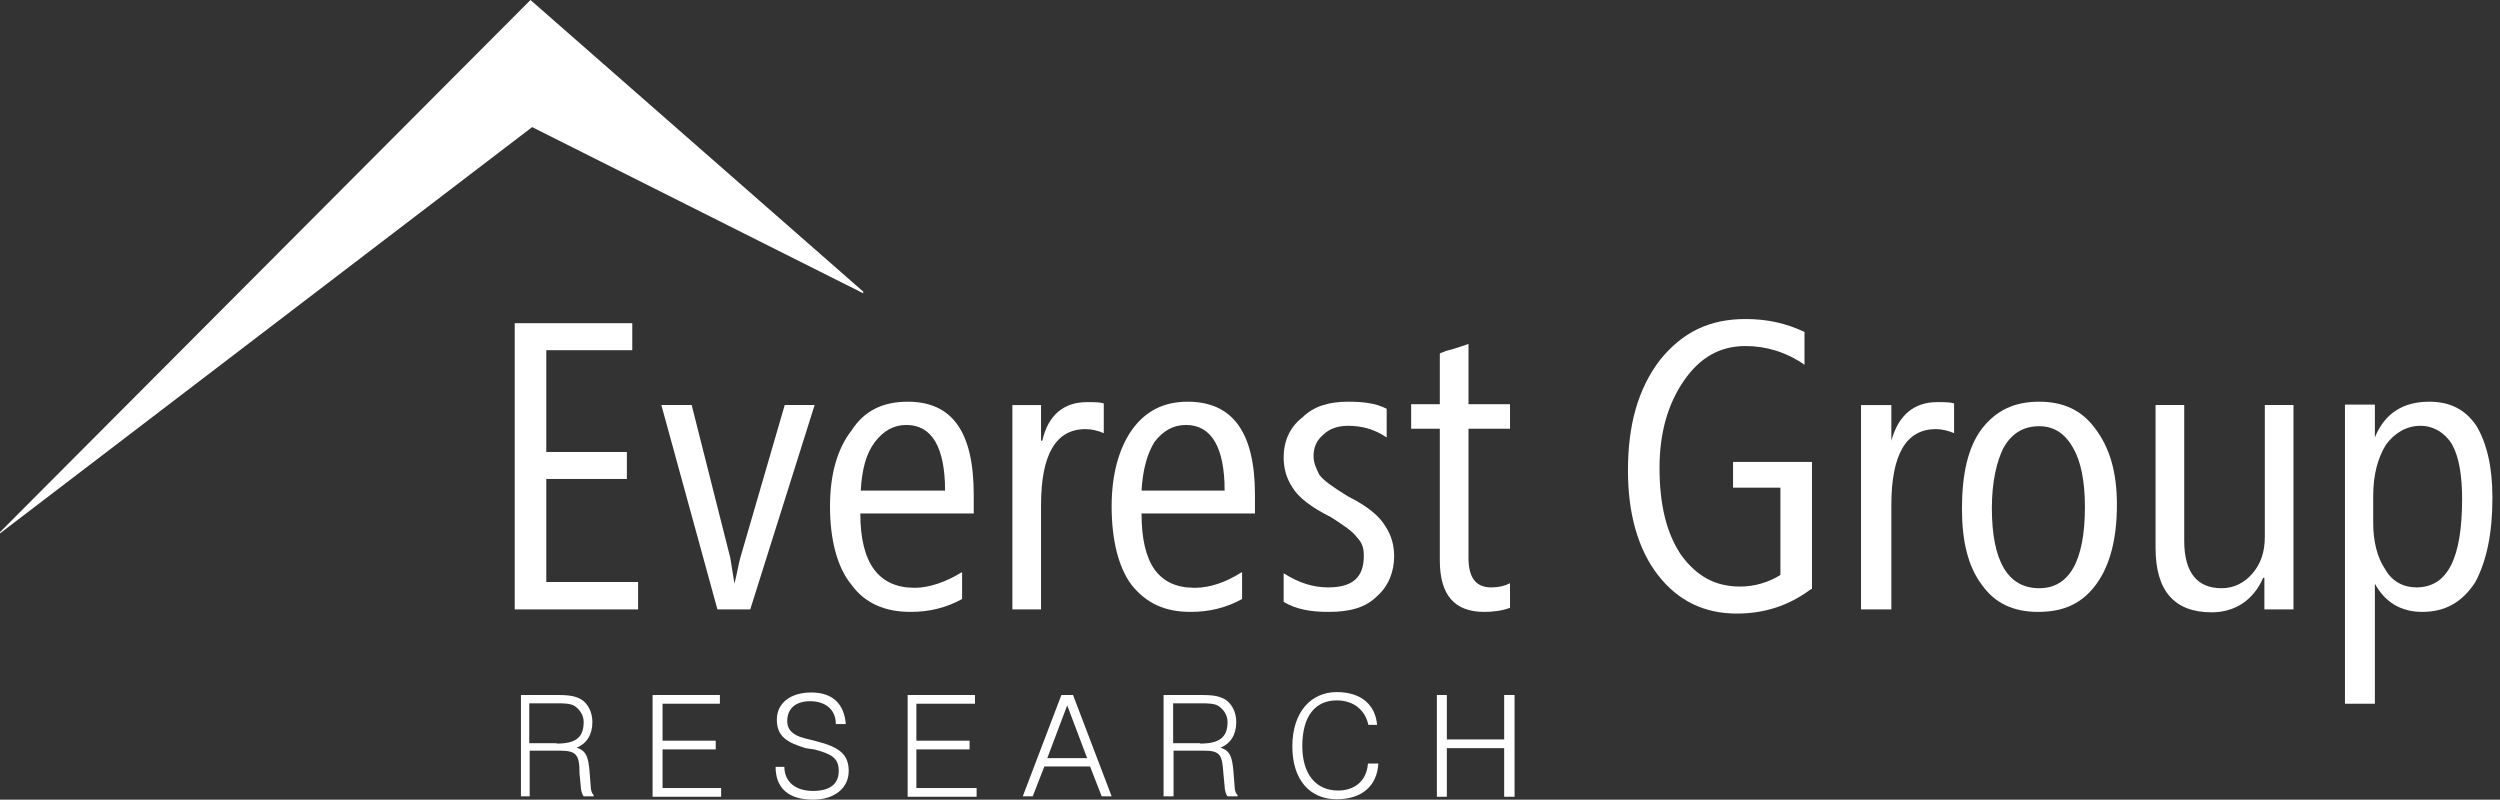
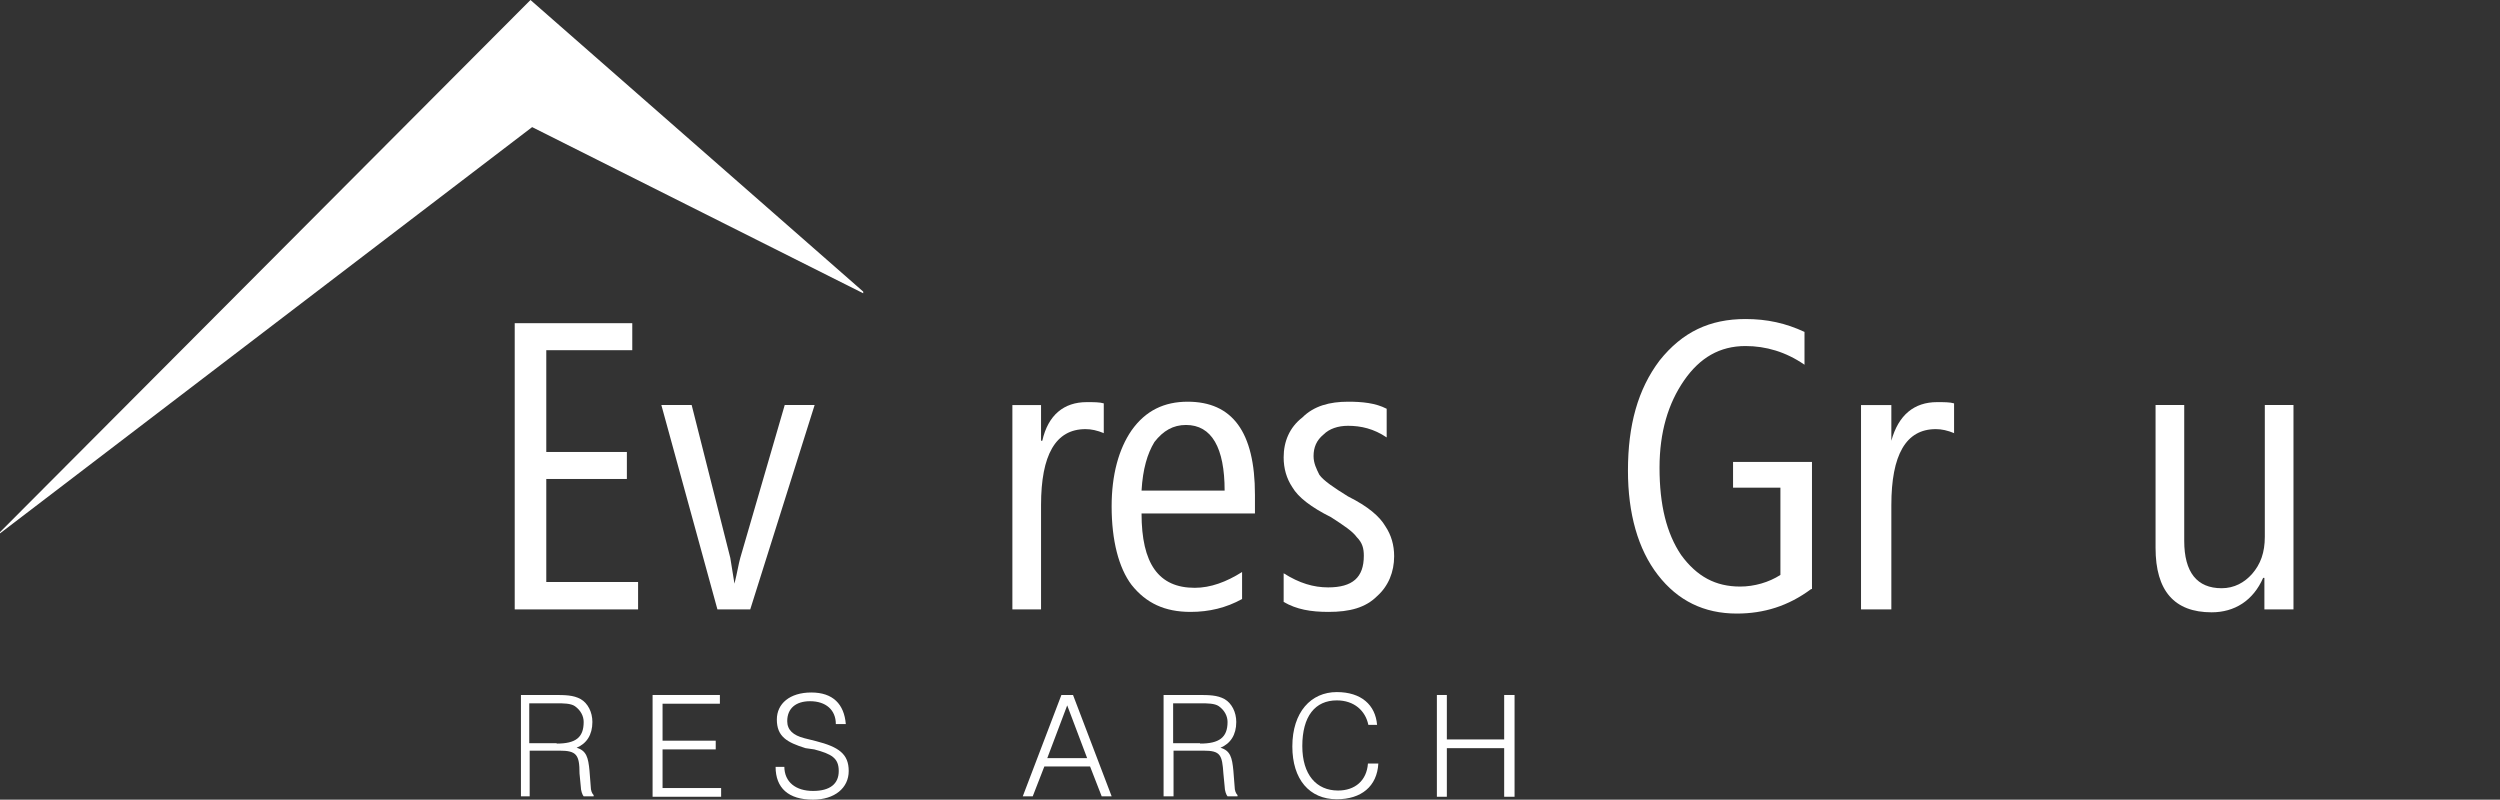
<svg xmlns="http://www.w3.org/2000/svg" width="297" height="95" viewBox="0 0 297 95" fill="none">
  <rect x="0" y="0" width="297" height="95" fill="#333333" stroke="none" />
  <path d="M66.132 88.338C68.353 88.338 69.34 87.648 69.34 85.772C69.34 85.081 68.995 84.39 68.304 83.897C67.81 83.552 66.922 83.552 66.083 83.552C65.59 83.552 65.59 83.552 65.59 83.552C62.875 83.552 62.875 83.552 62.875 83.552C62.875 88.289 62.875 88.289 62.875 88.289H66.132V88.338ZM61.839 82.564C65.59 82.564 65.59 82.564 65.59 82.564C65.738 82.564 65.738 82.564 65.738 82.564C67.119 82.564 68.106 82.564 68.995 83.058C69.834 83.552 70.376 84.588 70.376 85.772C70.376 87.302 69.686 88.338 68.501 88.832C69.686 89.177 69.883 90.016 70.031 91.546C70.179 93.422 70.179 93.422 70.179 93.422C70.179 93.915 70.327 94.261 70.525 94.458C70.525 94.606 70.525 94.606 70.525 94.606C69.34 94.606 69.34 94.606 69.34 94.606C69.192 94.458 68.995 93.915 68.995 93.422C68.847 91.892 68.847 91.892 68.847 91.892C68.847 89.671 68.501 89.177 66.478 89.177C62.925 89.177 62.925 89.177 62.925 89.177C62.925 94.606 62.925 94.606 62.925 94.606C61.888 94.606 61.888 94.606 61.888 94.606V82.564H61.839Z" fill="white" />
  <path d="M77.527 82.564H85.522V83.601H78.711V87.993H85.028V89.029H78.711V93.619H85.67V94.655H77.527V82.564Z" fill="white" />
  <path d="M93.178 91.052C93.178 92.927 94.56 93.964 96.583 93.964C98.606 93.964 99.643 93.125 99.643 91.595C99.643 90.065 98.804 89.572 96.731 89.029C95.695 88.881 95.695 88.881 95.695 88.881C93.474 88.19 92.289 87.499 92.289 85.475C92.289 83.6 93.819 82.268 96.385 82.268C98.952 82.268 100.284 83.649 100.482 86.018C99.297 86.018 99.297 86.018 99.297 86.018C99.297 84.34 98.113 83.304 96.237 83.304C94.56 83.304 93.523 84.143 93.523 85.673C93.523 86.709 94.214 87.351 95.547 87.696C96.928 88.042 96.928 88.042 96.928 88.042C99.643 88.733 100.827 89.572 100.827 91.595C100.827 93.618 99.149 95 96.583 95C93.671 95 92.141 93.618 92.141 91.101H93.178V91.052Z" fill="white" />
-   <path d="M107.83 82.564H115.825V83.601H108.866V87.993H115.183V89.029H108.866V93.619H116.022V94.655H107.83V82.564Z" fill="white" />
  <path d="M129.153 90.066L126.784 83.798L124.416 90.066H129.153ZM126.094 82.564H127.475L132.065 94.606H130.881L129.499 91.053H124.07L122.688 94.606H121.504L126.094 82.564Z" fill="white" />
  <path d="M142.576 88.338C144.797 88.338 145.833 87.648 145.833 85.772C145.833 85.081 145.487 84.39 144.797 83.897C144.303 83.552 143.415 83.552 142.576 83.552C142.082 83.552 142.082 83.552 142.082 83.552C139.368 83.552 139.368 83.552 139.368 83.552C139.368 88.289 139.368 88.289 139.368 88.289H142.576V88.338ZM138.184 82.564C142.082 82.564 142.082 82.564 142.082 82.564C142.23 82.564 142.23 82.564 142.23 82.564C143.612 82.564 144.599 82.564 145.487 83.058C146.326 83.552 146.869 84.588 146.869 85.772C146.869 87.302 146.178 88.338 144.994 88.832C146.178 89.177 146.376 90.016 146.524 91.546C146.672 93.422 146.672 93.422 146.672 93.422C146.672 93.915 146.82 94.261 147.017 94.458C147.017 94.606 147.017 94.606 147.017 94.606C145.833 94.606 145.833 94.606 145.833 94.606C145.685 94.458 145.487 93.915 145.487 93.422C145.339 91.892 145.339 91.892 145.339 91.892C145.191 89.671 144.994 89.177 142.971 89.177C139.417 89.177 139.417 89.177 139.417 89.177C139.417 94.606 139.417 94.606 139.417 94.606C138.233 94.606 138.233 94.606 138.233 94.606V82.564H138.184Z" fill="white" />
  <path d="M163.746 90.707C163.598 93.421 161.722 94.951 158.811 94.951C155.553 94.951 153.53 92.582 153.53 88.684C153.53 84.588 155.751 82.219 158.811 82.219C161.722 82.219 163.4 83.749 163.598 86.118C162.561 86.118 162.561 86.118 162.561 86.118C162.216 84.439 160.883 83.206 158.811 83.206C156.244 83.206 154.714 85.081 154.714 88.634C154.714 92.04 156.392 93.915 158.959 93.915C160.982 93.915 162.364 92.731 162.512 90.707H163.746Z" fill="white" />
  <path d="M170.701 82.564H171.885V87.845H178.696V82.564H179.929V94.655H178.696V88.881H171.885V94.655H170.701V82.564Z" fill="white" />
  <path d="M61.148 72.398V38.395H75.114V41.603H64.898V53.694H74.472V56.902H64.898V69.141H75.805V72.398H61.148Z" fill="white" />
  <path d="M89.129 72.398C85.23 72.398 85.23 72.398 85.23 72.398C78.568 48.117 78.568 48.117 78.568 48.117C82.17 48.117 82.17 48.117 82.17 48.117C86.76 66.278 86.76 66.278 86.76 66.278C86.908 67.315 87.105 68.302 87.253 69.338C87.599 67.956 87.747 66.969 87.944 66.278C93.225 48.117 93.225 48.117 93.225 48.117C96.778 48.117 96.778 48.117 96.778 48.117L89.129 72.398Z" fill="white" />
-   <path d="M112.274 58.284C112.274 53.201 110.744 50.486 107.684 50.486C106.154 50.486 104.97 51.177 103.934 52.51C102.897 53.892 102.404 55.717 102.256 58.284H112.274ZM102.206 60.998C102.206 66.969 104.427 69.832 108.671 69.832C110.349 69.832 112.422 69.141 114.297 67.956C114.297 71.164 114.297 71.164 114.297 71.164C112.422 72.201 110.399 72.694 108.178 72.694C105.118 72.694 102.749 71.658 101.17 69.486C99.492 67.463 98.604 64.206 98.604 60.159C98.604 56.408 99.443 53.349 101.17 51.128C102.7 48.759 104.921 47.723 107.832 47.723C113.113 47.723 115.679 51.276 115.679 58.777C115.679 60.998 115.679 60.998 115.679 60.998H102.206Z" fill="white" />
  <path d="M131.177 51.474C130.339 51.128 129.648 50.98 128.957 50.98C125.403 50.98 123.676 54.04 123.676 60.011C123.676 72.398 123.676 72.398 123.676 72.398C120.271 72.398 120.271 72.398 120.271 72.398C120.271 48.118 120.271 48.118 120.271 48.118C123.676 48.118 123.676 48.118 123.676 48.118C123.676 52.362 123.676 52.362 123.676 52.362C123.824 52.362 123.824 52.362 123.824 52.362C124.515 49.302 126.39 47.773 129.105 47.773C129.944 47.773 130.635 47.773 131.128 47.92V51.474H131.177Z" fill="white" />
  <path d="M145.486 58.284C145.486 53.201 143.956 50.486 140.896 50.486C139.366 50.486 138.182 51.177 137.146 52.51C136.307 53.892 135.764 55.717 135.616 58.284H145.486ZM135.616 60.998C135.616 66.969 137.639 69.832 141.933 69.832C143.808 69.832 145.683 69.141 147.559 67.956C147.559 71.164 147.559 71.164 147.559 71.164C145.683 72.201 143.66 72.694 141.439 72.694C138.379 72.694 136.159 71.658 134.431 69.486C132.901 67.463 132.062 64.206 132.062 60.159C132.062 56.408 132.901 53.349 134.431 51.128C136.109 48.759 138.33 47.723 141.094 47.723C146.374 47.723 149.088 51.276 149.088 58.777C149.088 60.998 149.088 60.998 149.088 60.998H135.616Z" fill="white" />
  <path d="M152.498 71.51C152.498 68.104 152.498 68.104 152.498 68.104C154.373 69.289 156.051 69.782 157.778 69.782C160.69 69.782 162.022 68.598 162.022 66.032C162.022 65.193 161.874 64.502 161.183 63.811C160.69 63.12 159.653 62.429 158.124 61.442C155.755 60.258 154.225 59.073 153.534 57.889C152.843 56.852 152.498 55.668 152.498 54.336C152.498 52.46 153.188 50.782 154.718 49.598C156.1 48.216 157.975 47.723 160.147 47.723C161.825 47.723 163.404 47.871 164.737 48.562C164.737 51.967 164.737 51.967 164.737 51.967C163.207 50.93 161.677 50.585 160.147 50.585C158.962 50.585 157.926 50.93 157.235 51.621C156.396 52.312 156.051 53.151 156.051 54.188C156.051 55.026 156.396 55.717 156.742 56.408C157.235 57.099 158.469 57.938 160.147 58.975C162.516 60.159 163.898 61.343 164.588 62.528C165.279 63.564 165.625 64.749 165.625 66.081C165.625 67.956 164.934 69.634 163.601 70.819C162.22 72.201 160.344 72.694 157.827 72.694C155.705 72.694 154.027 72.398 152.498 71.51Z" fill="white" />
-   <path d="M179.39 72.201C178.551 72.546 177.367 72.695 176.33 72.695C172.777 72.695 171.05 70.671 171.05 66.575C171.05 50.931 171.05 50.931 171.05 50.931C167.645 50.931 167.645 50.931 167.645 50.931C167.645 48.019 167.645 48.019 167.645 48.019C171.05 48.019 171.05 48.019 171.05 48.019C171.05 42.048 171.05 42.048 171.05 42.048C171.05 41.9 171.395 41.9 171.741 41.702C173.122 41.357 173.961 41.011 174.455 40.863C174.455 48.019 174.455 48.019 174.455 48.019C179.39 48.019 179.39 48.019 179.39 48.019C179.39 50.931 179.39 50.931 179.39 50.931C174.455 50.931 174.455 50.931 174.455 50.931C174.455 66.23 174.455 66.23 174.455 66.23C174.455 68.598 175.294 69.783 177.169 69.783C178.008 69.783 178.699 69.635 179.39 69.289V72.201Z" fill="white" />
  <path d="M215.165 69.979C212.45 72.003 209.539 72.891 206.331 72.891C202.432 72.891 199.323 71.361 196.954 68.302C194.586 65.242 193.401 60.998 193.401 55.914C193.401 50.486 194.586 46.242 197.152 42.836C199.866 39.431 203.123 37.901 207.367 37.901C209.934 37.901 212.154 38.395 214.375 39.431C214.375 43.33 214.375 43.33 214.375 43.33C212.154 41.8 209.785 41.109 207.367 41.109C204.308 41.109 201.939 42.491 200.063 45.205C198.188 47.92 197.152 51.325 197.152 55.569C197.152 60.011 197.991 63.366 199.718 65.933C201.593 68.499 203.814 69.683 206.726 69.683C208.404 69.683 210.131 69.19 211.513 68.302C211.513 57.938 211.513 57.938 211.513 57.938C205.887 57.938 205.887 57.938 205.887 57.938C205.887 54.878 205.887 54.878 205.887 54.878C215.263 54.878 215.263 54.878 215.263 54.878V69.979H215.165Z" fill="white" />
  <path d="M232.193 51.474C231.354 51.128 230.663 50.98 229.973 50.98C226.419 50.98 224.692 54.04 224.692 60.011C224.692 72.398 224.692 72.398 224.692 72.398C221.089 72.398 221.089 72.398 221.089 72.398C221.089 48.118 221.089 48.118 221.089 48.118C224.692 48.118 224.692 48.118 224.692 48.118C224.692 52.362 224.692 52.362 224.692 52.362C225.531 49.302 227.406 47.773 230.121 47.773C230.96 47.773 231.65 47.773 232.144 47.92V51.474H232.193Z" fill="white" />
-   <path d="M242.26 50.634C240.385 50.634 239.003 51.473 238.016 53.201C237.177 54.879 236.634 57.297 236.634 60.356C236.634 66.624 238.51 69.881 242.26 69.881C245.814 69.881 247.689 66.673 247.689 60.208C247.689 57.149 247.195 54.78 246.307 53.25C245.32 51.473 243.988 50.634 242.26 50.634ZM242.112 72.694C239.201 72.694 236.98 71.658 235.45 69.486C233.772 67.266 233.081 64.206 233.081 60.455C233.081 56.359 233.772 53.151 235.45 50.93C237.177 48.71 239.349 47.723 242.26 47.723C245.172 47.723 247.343 48.759 248.923 50.93C250.601 53.151 251.489 56.014 251.489 59.962C251.489 64.058 250.65 67.117 249.12 69.289C247.393 71.707 245.172 72.694 242.112 72.694Z" fill="white" />
  <path d="M269.01 72.398C269.01 68.647 269.01 68.647 269.01 68.647C268.862 68.647 268.862 68.647 268.862 68.647C267.678 71.361 265.457 72.743 262.743 72.743C258.301 72.743 256.081 70.177 256.081 65.094C256.081 48.117 256.081 48.117 256.081 48.117C259.486 48.117 259.486 48.117 259.486 48.117C259.486 64.255 259.486 64.255 259.486 64.255C259.486 68.005 261.016 69.881 263.927 69.881C265.457 69.881 266.642 69.19 267.53 68.203C268.566 67.019 269.06 65.637 269.06 63.761C269.06 48.117 269.06 48.117 269.06 48.117C272.465 48.117 272.465 48.117 272.465 48.117C272.465 72.398 272.465 72.398 272.465 72.398H269.01Z" fill="white" />
-   <path d="M281.937 58.925C281.937 62.133 281.937 62.133 281.937 62.133C281.937 64.354 282.43 66.229 283.318 67.562C284.157 69.091 285.539 69.782 287.069 69.782C290.82 69.782 292.498 66.229 292.498 59.271C292.498 56.556 292.152 54.336 291.313 52.806C290.474 51.424 289.093 50.585 287.563 50.585C285.885 50.585 284.503 51.424 283.467 52.806C282.48 54.385 281.937 56.408 281.937 58.925ZM282.134 69.338C282.134 83.601 282.134 83.601 282.134 83.601C278.581 83.601 278.581 83.601 278.581 83.601C278.581 48.068 278.581 48.068 278.581 48.068C282.134 48.068 282.134 48.068 282.134 48.068C282.134 51.967 282.134 51.967 282.134 51.967C283.318 49.055 285.539 47.723 288.599 47.723C290.968 47.723 292.843 48.562 294.225 50.634C295.409 52.658 296.1 55.372 296.1 59.123C296.1 63.367 295.409 66.624 294.077 69.141C292.547 71.51 290.524 72.694 287.76 72.694C285.194 72.694 283.318 71.51 282.134 69.338Z" fill="white" />
  <path d="M102.551 34.842L63.218 15.101L0 63.366V63.218L63.021 0L102.551 34.644V34.842Z" fill="white" />
</svg>